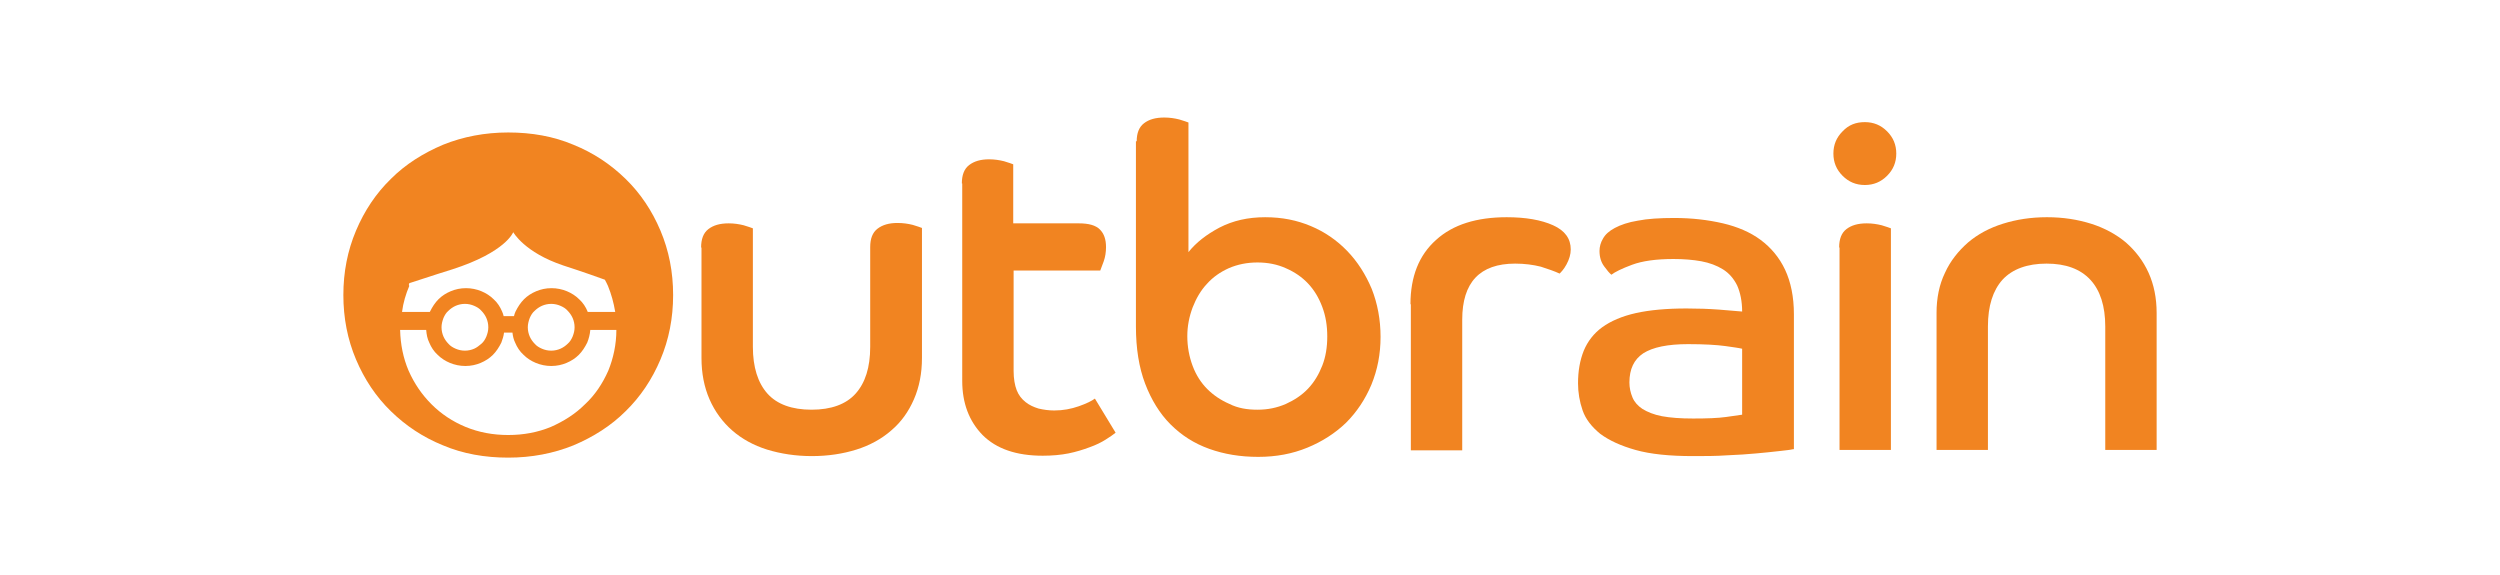
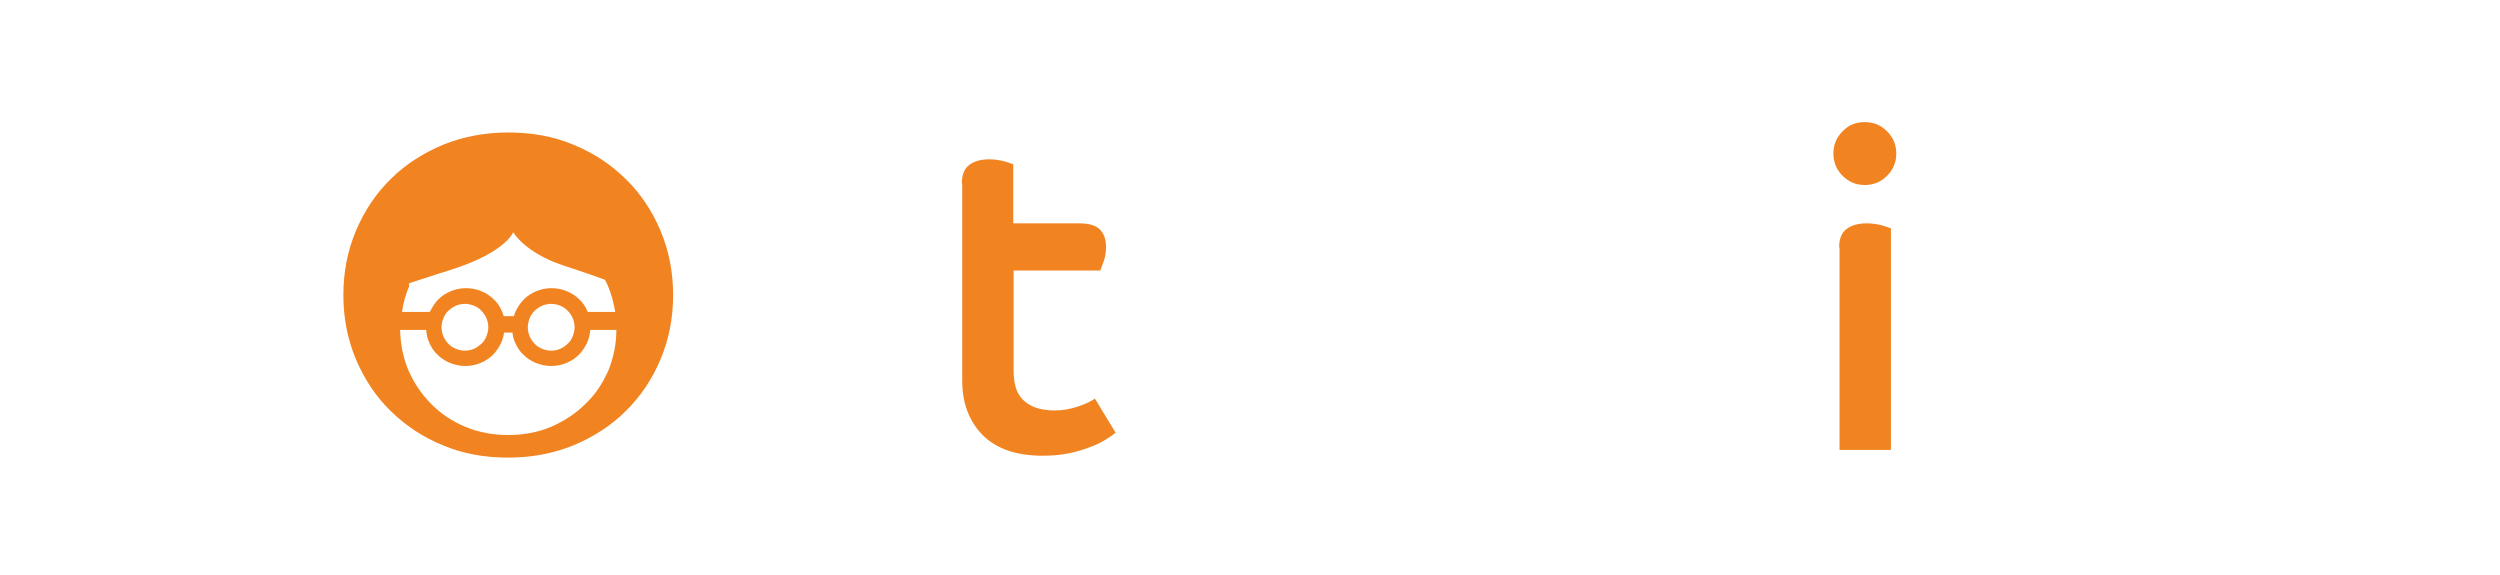
<svg xmlns="http://www.w3.org/2000/svg" id="Layer_1" viewBox="0 0 652 150">
  <defs>
    <style>.cls-1{fill:#f18421;}</style>
  </defs>
-   <path class="cls-1" d="M182.85,64.55c0-2.2,.6-3.8,1.9-4.8s3-1.5,5.3-1.5c1.4,0,2.7,.2,3.9,.5,1.2,.4,2,.6,2.4,.8v30.9c0,5.3,1.3,9.4,3.8,12.2,2.5,2.8,6.4,4.2,11.5,4.2s9-1.4,11.5-4.2c2.5-2.8,3.8-6.8,3.8-12.2v-26c0-2.2,.6-3.8,1.9-4.8,1.3-1,3-1.5,5.2-1.5,1.5,0,2.8,.2,4,.5,1.2,.4,2,.6,2.4,.8v33.9c0,4-.7,7.6-2.1,10.8-1.4,3.2-3.3,5.9-5.9,8.1-2.5,2.2-5.6,3.9-9.1,5s-7.4,1.7-11.6,1.7-8.1-.6-11.7-1.7c-3.5-1.1-6.6-2.8-9.1-5s-4.5-4.9-5.9-8.1-2.1-6.8-2.1-10.8v-28.8h-.1Z" />
  <path class="cls-1" d="M250.85,47.85c0-2.2,.6-3.8,1.9-4.8,1.3-1,3-1.5,5.2-1.5,1.4,0,2.7,.2,3.9,.5,1.2,.4,2,.6,2.4,.8v15.4h17.1c2.6,0,4.4,.5,5.5,1.6s1.6,2.6,1.6,4.6c0,1.3-.2,2.6-.6,3.7-.4,1.1-.7,1.9-.9,2.4h-22.6v26.2c0,2,.3,3.7,.8,5s1.3,2.3,2.3,3.1c1,.8,2.1,1.3,3.4,1.7,1.3,.3,2.6,.5,4.1,.5,2.3,0,4.4-.4,6.4-1.1s3.4-1.4,4.2-2l5.4,8.9c-.6,.5-1.5,1.1-2.6,1.8-1.1,.7-2.5,1.4-4.2,2-1.6,.6-3.5,1.2-5.5,1.6s-4.3,.6-6.7,.6c-6.9,0-12.1-1.8-15.7-5.4-3.5-3.6-5.3-8.3-5.3-14.1V47.85h-.1Z" />
-   <path class="cls-1" d="M296.45,36.85c0-2.1,.6-3.7,1.9-4.7,1.3-1,3-1.5,5.3-1.5,1.4,0,2.7,.2,3.9,.5,1.2,.4,2,.6,2.4,.8v33.8c2-2.5,4.7-4.6,8.1-6.4,3.5-1.8,7.4-2.7,11.9-2.7s8.3,.8,11.9,2.3,6.8,3.7,9.5,6.5,4.8,6.1,6.4,9.9c1.5,3.8,2.3,8,2.3,12.5s-.8,8.6-2.4,12.5c-1.6,3.8-3.8,7.1-6.6,9.9-2.8,2.7-6.2,4.9-10.1,6.5s-8.1,2.4-12.8,2.4-8.9-.7-12.8-2.1c-3.9-1.4-7.2-3.5-10.1-6.4-2.8-2.8-5-6.4-6.6-10.6s-2.4-9.2-2.4-14.9V36.85h.2Zm31.5,70c2.7,0,5.1-.5,7.4-1.5,2.2-1,4.2-2.3,5.8-4,1.6-1.7,2.8-3.7,3.7-6,.9-2.3,1.3-4.8,1.3-7.6s-.4-5.3-1.3-7.7c-.9-2.4-2.1-4.4-3.7-6.1-1.6-1.7-3.5-3-5.8-4-2.2-1-4.7-1.5-7.4-1.5s-5.2,.5-7.5,1.5c-2.2,1-4.1,2.3-5.7,4.1-1.6,1.7-2.8,3.8-3.7,6.1-.9,2.4-1.4,4.9-1.4,7.5,0,2.8,.5,5.4,1.4,7.8s2.2,4.4,3.8,6,3.5,2.9,5.8,3.9c2.2,1.1,4.6,1.5,7.3,1.5" />
-   <path class="cls-1" d="M367.85,79.35c0-7.2,2.2-12.8,6.7-16.8,4.4-4,10.6-5.9,18.4-5.9,4.9,0,9,.7,12.1,2.1,3.1,1.4,4.6,3.5,4.6,6.3,0,1.3-.4,2.6-1.1,3.9-.7,1.3-1.4,2-1.8,2.4-1.3-.6-3-1.2-4.9-1.8-2-.5-4.2-.8-6.7-.8-9.2,0-13.8,4.9-13.8,14.6v34.1h-13.4v-38.1h-.1Z" />
-   <path class="cls-1" d="M467.65,117.15c-.8,.2-2,.3-3.7,.5s-3.7,.4-5.9,.6c-2.3,.2-4.8,.4-7.7,.5-2.8,.2-5.8,.2-8.8,.2-6.1,0-11.1-.5-15-1.6s-6.9-2.5-9.2-4.2c-2.2-1.8-3.8-3.8-4.6-6.1-.8-2.3-1.2-4.7-1.2-7.1,0-3.2,.5-6,1.5-8.5,1-2.4,2.6-4.5,4.8-6.1,2.2-1.6,5.2-2.9,8.8-3.7s8-1.2,13.2-1.2c3,0,5.8,.1,8.5,.3,2.7,.2,4.7,.4,6,.5,0-2.7-.5-5-1.3-6.8-.9-1.8-2.1-3.2-3.7-4.2s-3.5-1.7-5.6-2.1c-2.2-.4-4.6-.6-7.3-.6-4.5,0-8.1,.5-10.8,1.5-2.7,1-4.5,1.9-5.4,2.6-.5-.4-1.1-1.1-1.9-2.2-.8-1.1-1.2-2.4-1.2-4,0-1.1,.3-2.2,.9-3.2,.6-1.1,1.6-2,3.1-2.8s3.5-1.5,6-1.9c2.5-.5,5.7-.7,9.5-.7,4.6,0,8.8,.5,12.7,1.4,3.8,.9,7.1,2.3,9.8,4.3,2.7,2,4.9,4.6,6.4,7.8s2.3,7.1,2.3,11.6v35.2h-.2Zm-13.3-26.2c-.8-.2-2.3-.4-4.4-.7-2.2-.3-5.4-.5-9.7-.5-5.3,0-9.2,.8-11.7,2.4-2.4,1.6-3.6,4.1-3.6,7.6,0,1.4,.3,2.7,.8,3.9,.5,1.2,1.4,2.2,2.6,3,1.3,.8,3,1.5,5.1,1.9,2.2,.4,4.8,.6,8.1,.6,3.6,0,6.5-.1,8.6-.4s3.5-.5,4.2-.6v-17.2Z" />
  <path class="cls-1" d="M486.35,31.85c2.3,0,4.2,.8,5.8,2.4s2.4,3.5,2.4,5.8-.8,4.2-2.4,5.8-3.5,2.4-5.8,2.4-4.2-.8-5.8-2.4c-1.6-1.6-2.4-3.5-2.4-5.8s.8-4.2,2.4-5.8c1.6-1.7,3.5-2.4,5.8-2.4m-6.7,32.7c0-2.2,.6-3.8,1.9-4.8s3-1.5,5.3-1.5c1.4,0,2.7,.2,3.9,.5,1.2,.4,2,.6,2.4,.8v57.8h-13.4v-52.8h-.1Z" />
-   <path class="cls-1" d="M505.05,81.65c0-3.9,.7-7.4,2.2-10.5,1.4-3.1,3.5-5.7,6-7.9,2.6-2.2,5.6-3.8,9.1-4.9,3.5-1.1,7.3-1.7,11.5-1.7s8,.6,11.5,1.7c3.5,1.1,6.6,2.8,9.1,4.9,2.5,2.2,4.5,4.8,5.9,7.9,1.4,3.1,2.1,6.6,2.1,10.5v35.7h-13.4v-32.2c0-5.3-1.3-9.4-3.9-12.2s-6.4-4.2-11.4-4.2-8.9,1.4-11.5,4.2c-2.5,2.8-3.8,6.8-3.8,12.2v32.2h-13.4v-35.7h0Z" />
  <path class="cls-1" d="M172.25,60.15c-2.2-5.2-5.2-9.7-9.1-13.5s-8.4-6.8-13.6-8.9c-5.2-2.2-10.9-3.2-17-3.2s-11.8,1.1-17,3.2c-5.2,2.2-9.8,5.1-13.6,8.9-3.9,3.8-6.9,8.3-9.1,13.5s-3.3,10.8-3.3,16.8,1.1,11.6,3.3,16.8c2.2,5.2,5.2,9.7,9.1,13.5s8.4,6.8,13.6,8.9c5.2,2.2,10.9,3.2,17,3.2s11.8-1.1,17-3.2c5.2-2.2,9.8-5.1,13.6-8.9,3.9-3.8,6.9-8.3,9.1-13.5s3.3-10.8,3.3-16.8c0-6-1.1-11.6-3.3-16.8m-65.5,13.7c4.8-1.6,11.2-3.6,11.2-3.6,14-4.5,15.9-9.7,15.9-9.7,0,0,2.9,5.3,13.1,8.7,0,0,5.6,1.8,10.8,3.7,.3,.5,.5,1,.8,1.6,.9,2.2,1.5,4.4,1.9,6.8h-7.2v-.1c-.5-1.2-1.2-2.3-2.2-3.2-.9-.9-2-1.6-3.2-2.1s-2.6-.8-4-.8c-1.5,0-2.8,.3-4,.8s-2.3,1.2-3.2,2.1c-.9,.9-1.6,2-2.2,3.2-.2,.4-.3,.8-.4,1.2h-2.7c-.1-.4-.2-.8-.4-1.2-.5-1.2-1.2-2.3-2.2-3.2-.9-.9-2-1.6-3.2-2.1s-2.6-.8-4-.8c-1.5,0-2.8,.3-4,.8s-2.3,1.2-3.2,2.1-1.6,2-2.2,3.2c0,0,0,.1-.1,.1h-7.2c.3-2.4,1-4.7,1.9-6.8-.2-.2-.1-.4,0-.7m43.1,11.5c0,.9-.2,1.6-.5,2.4-.3,.7-.7,1.4-1.3,1.9-.5,.5-1.2,1-1.9,1.3-.7,.3-1.5,.5-2.4,.5s-1.7-.2-2.4-.5c-.7-.3-1.4-.7-1.9-1.3-.5-.5-1-1.2-1.3-1.9-.3-.7-.5-1.5-.5-2.4,0-.8,.2-1.6,.5-2.4,.3-.7,.7-1.4,1.3-1.9,.5-.5,1.2-1,1.9-1.3,.7-.3,1.5-.5,2.4-.5s1.7,.2,2.4,.5c.7,.3,1.4,.7,1.9,1.3,.5,.5,1,1.2,1.3,1.9,.3,.7,.5,1.5,.5,2.4m-22.5,0c0,.9-.2,1.6-.5,2.4-.3,.7-.7,1.4-1.3,1.9s-1.2,1-1.9,1.3-1.5,.5-2.4,.5-1.7-.2-2.4-.5-1.4-.7-1.9-1.3c-.5-.5-1-1.2-1.3-1.9-.3-.7-.5-1.5-.5-2.4,0-.8,.2-1.6,.5-2.4,.3-.7,.7-1.4,1.3-1.9,.5-.5,1.2-1,1.9-1.3s1.5-.5,2.4-.5,1.7,.2,2.4,.5,1.4,.7,1.9,1.3c.5,.5,1,1.2,1.3,1.9,.3,.7,.5,1.5,.5,2.4m25.2,20.1c-2.5,2.5-5.5,4.4-8.9,5.9-3.4,1.4-7.1,2.1-11.1,2.1s-7.7-.7-11.1-2.1c-3.4-1.4-6.4-3.4-8.9-5.9s-4.5-5.4-6-8.8c-1.4-3.3-2.1-6.8-2.2-10.6h6.8c.1,1.2,.3,2.3,.8,3.3,.5,1.2,1.2,2.3,2.2,3.2,.9,.9,2,1.6,3.2,2.1s2.6,.8,4,.8c1.5,0,2.8-.3,4-.8s2.3-1.2,3.2-2.1,1.6-2,2.2-3.2c.3-.8,.6-1.7,.7-2.6h2.2c.1,.9,.3,1.8,.7,2.6,.5,1.2,1.2,2.3,2.2,3.2,.9,.9,2,1.6,3.2,2.1s2.6,.8,4,.8c1.5,0,2.8-.3,4-.8s2.3-1.2,3.2-2.1c.9-.9,1.6-2,2.2-3.2,.4-1,.7-2.1,.8-3.3h6.8c0,3.8-.8,7.4-2.1,10.6-1.5,3.4-3.5,6.4-6.1,8.8" />
</svg>